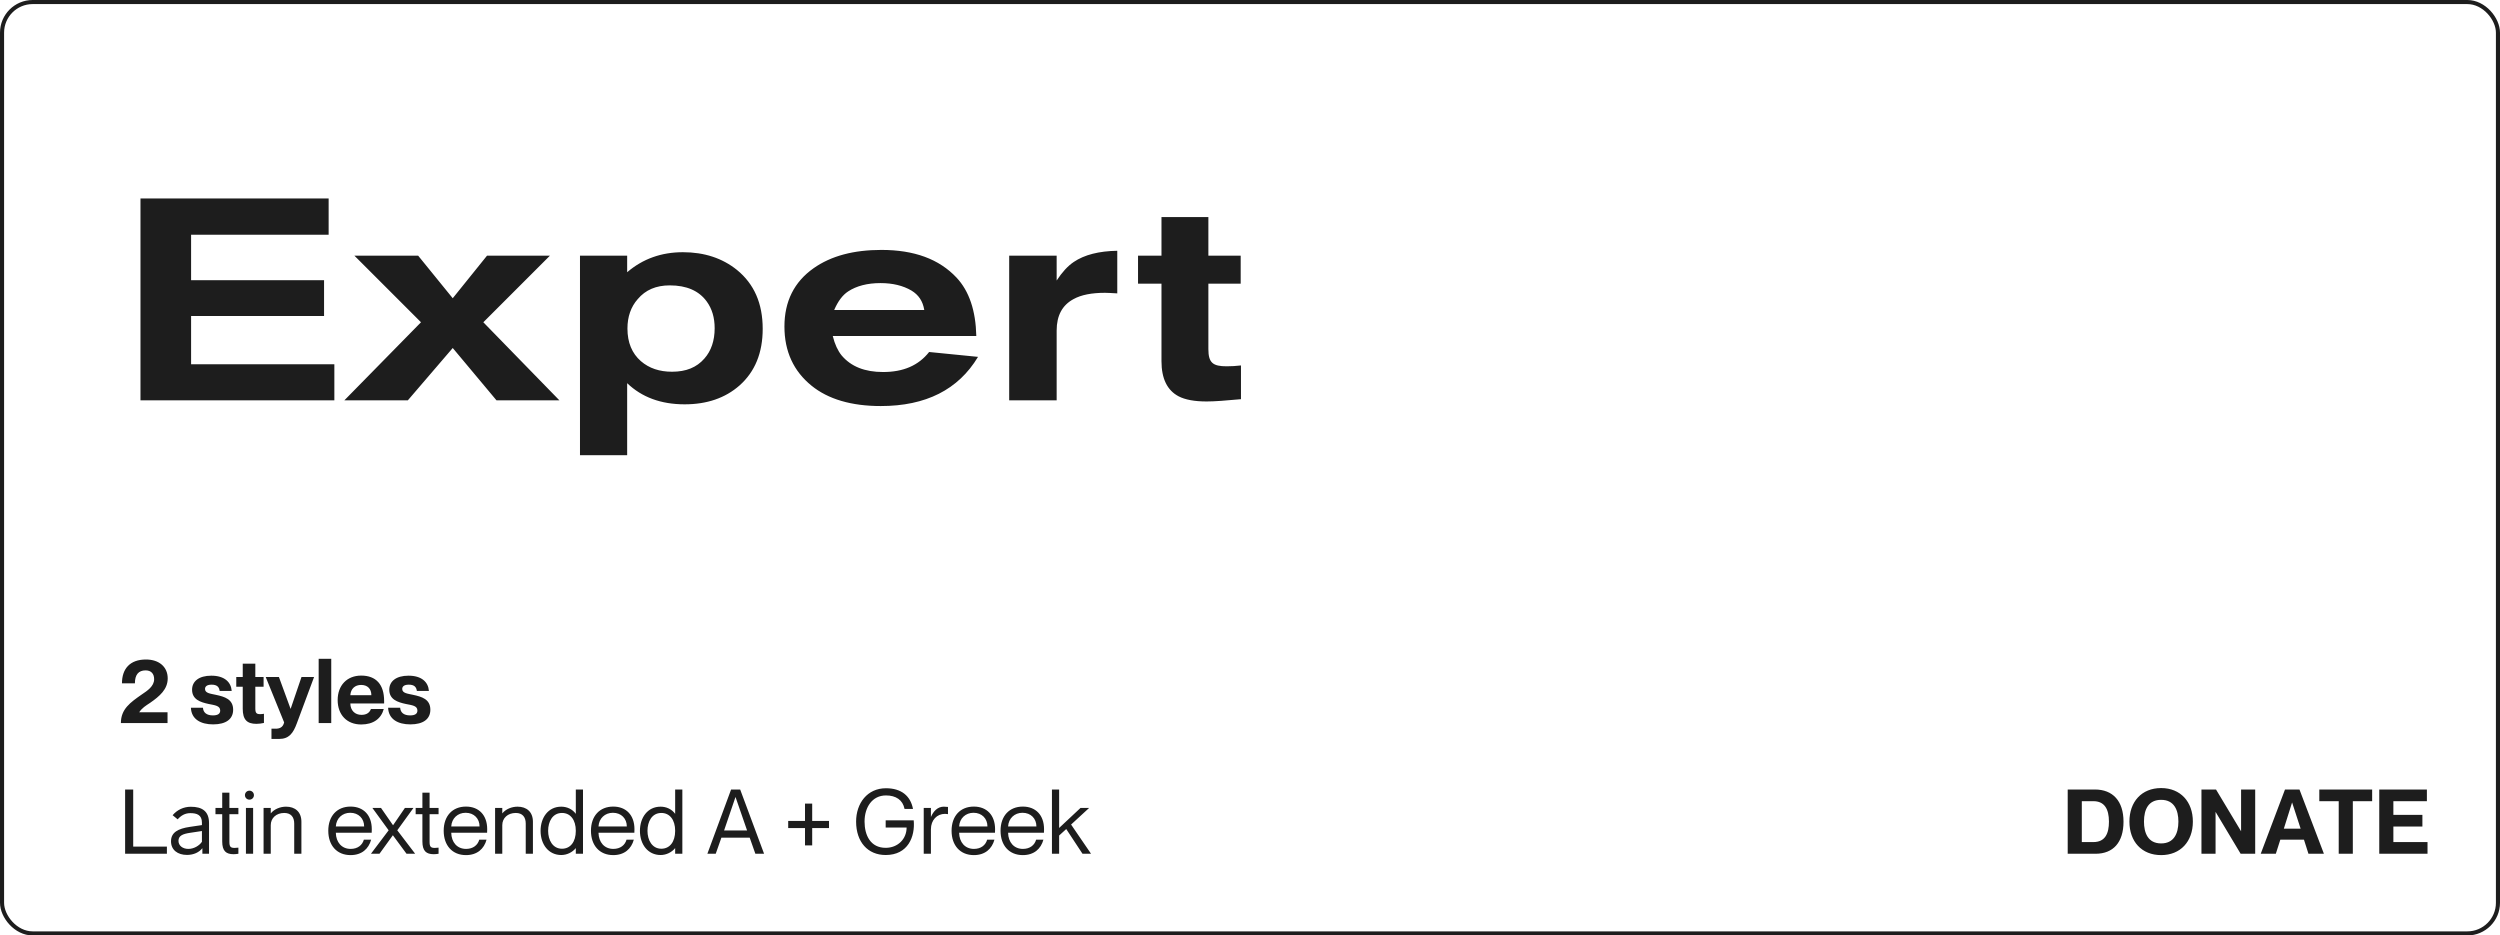
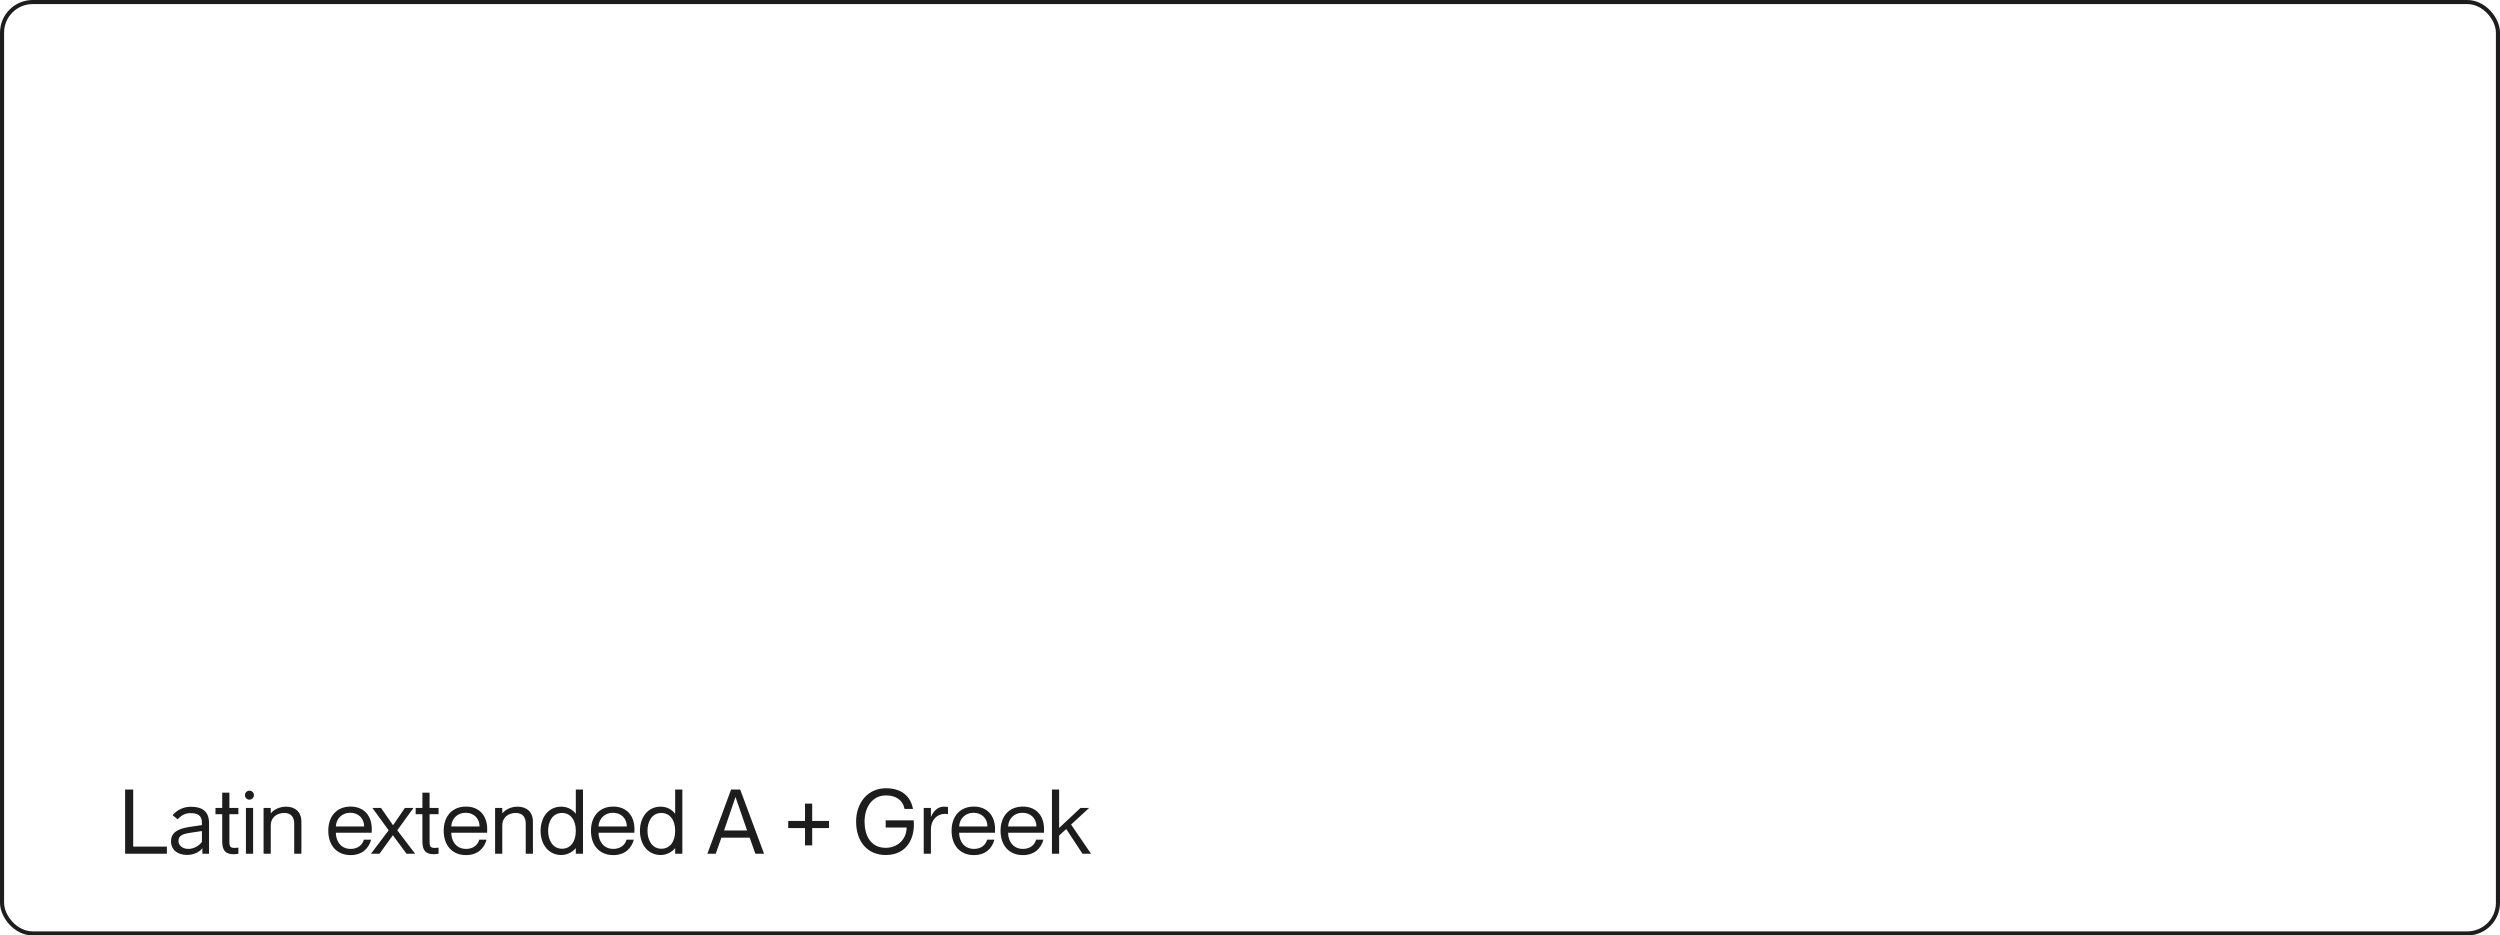
<svg xmlns="http://www.w3.org/2000/svg" width="612" height="229" viewBox="0 0 612 229" fill="none">
  <rect x="0.5" y="0.5" width="611" height="228" rx="7.5" stroke="#1D1D1D" />
-   <path d="M81.85 98H34.39V48.58H80.45V57.47H46.78V68.6H79.33V77.35H46.78V89.18H81.85V98ZM84.299 98L103.059 78.89L86.749 62.58H102.359L110.829 73.01L119.229 62.58H134.629L118.319 78.89L136.939 98H121.539L110.829 85.19L99.84 98H84.299ZM141.979 62.58H153.529V66.64C157.379 63.35 161.929 61.74 167.179 61.74C172.429 61.74 176.839 63.21 180.409 66.08C184.609 69.51 186.709 74.27 186.709 80.5C186.709 86.38 184.819 91 181.039 94.36C177.539 97.44 173.059 98.98 167.599 98.98C161.789 98.98 157.099 97.23 153.529 93.8V111.44H141.979V62.58ZM163.959 69.86C160.599 69.86 158.009 70.98 156.119 73.22C154.439 75.11 153.599 77.56 153.599 80.43C153.599 83.86 154.719 86.52 156.889 88.41C158.919 90.16 161.439 91 164.519 91C167.949 91 170.539 89.95 172.429 87.78C174.109 85.89 174.949 83.37 174.949 80.36C174.949 77.77 174.319 75.6 172.989 73.78C171.099 71.19 168.089 69.86 163.959 69.86ZM238.999 82.25H203.859C204.349 84.28 205.119 85.89 206.029 87.01C208.339 89.74 211.699 91.07 216.179 91.07C221.149 91.07 224.859 89.46 227.449 86.17L239.419 87.36C234.589 95.41 226.609 99.4 215.619 99.4C208.409 99.4 202.739 97.72 198.679 94.43C194.269 90.86 192.029 86.03 192.029 79.94C192.029 73.78 194.409 69.02 199.169 65.66C203.439 62.65 208.969 61.18 215.759 61.18C223.809 61.18 229.899 63.42 234.169 67.97C237.249 71.26 238.859 76.02 238.999 82.25ZM204.209 75.88H226.259C225.909 73.71 224.859 72.17 223.109 71.12C221.079 69.93 218.559 69.3 215.549 69.3C212.329 69.3 209.669 70 207.639 71.33C206.239 72.24 205.119 73.78 204.209 75.88ZM247.049 62.58H258.669V68.67C259.999 66.64 261.399 65.1 262.869 64.12C265.459 62.37 269.029 61.46 273.509 61.39V71.82C272.179 71.75 271.199 71.68 270.499 71.68C267.279 71.68 264.689 72.17 262.799 73.22C260.069 74.69 258.669 77.21 258.669 80.92V98H247.049V62.58ZM278.59 62.58H284.33V53.13H295.81V62.58H303.72V69.44H295.81V85.47C295.81 88.83 296.93 89.67 300.29 89.67C301.48 89.67 302.6 89.6 303.79 89.46V97.72C300.08 98.07 297.28 98.28 295.39 98.28C292.45 98.28 290.14 97.86 288.53 97.02C285.73 95.55 284.33 92.68 284.33 88.41V69.44H278.59V62.58Z" fill="#1D1D1D" />
-   <path d="M29.594 177C29.594 173.568 31.904 171.962 34.742 169.982C36.018 169.124 37.734 168.024 37.734 166.264C37.734 164.966 37.03 164.108 35.644 164.108C33.906 164.108 33.026 165.164 33.026 167.276H29.858C29.858 163.734 31.794 161.446 35.732 161.446C38.966 161.446 41.056 163.272 41.056 166.066C41.056 168.75 39.076 170.444 36.722 172.072C35.688 172.754 34.764 173.304 34.082 174.36H41.012V177H29.594ZM52.168 177.33C49.154 177.33 46.844 176.076 46.734 173.26H49.682C49.77 174.448 50.584 175.13 52.124 175.13C53.378 175.13 53.906 174.69 53.906 173.942C53.906 172.754 52.608 172.644 51.09 172.336C49.044 171.896 47.02 171.236 47.02 168.838C47.02 166.792 48.692 165.406 51.728 165.406C54.94 165.406 56.568 166.968 56.722 169.146H53.774C53.642 168.156 53.114 167.606 51.794 167.606C50.694 167.606 50.188 168.024 50.188 168.662C50.188 169.718 51.574 169.806 52.828 170.092C55.006 170.554 57.074 171.17 57.074 173.744C57.074 176.01 55.358 177.33 52.168 177.33ZM62.767 177.198C60.435 177.198 59.423 176.142 59.423 173.502V168.112H57.839V165.736H59.423V162.458H62.503V165.736H64.527V168.112H62.503V173.458C62.503 174.558 62.811 174.822 63.691 174.822C63.933 174.822 64.241 174.8 64.615 174.734V176.978C63.999 177.11 63.383 177.198 62.767 177.198ZM68.326 180.894H66.456V178.386H67.468C68.48 178.386 69.272 178.056 69.558 176.846L65.048 165.736H68.282L71.142 173.546L73.804 165.736H76.884L72.66 177.088C71.78 179.464 70.768 180.894 68.326 180.894ZM78.009 177V161.27H81.089V177H78.009ZM88.423 177.352C84.903 177.352 82.659 174.976 82.659 171.368C82.659 167.804 84.925 165.384 88.423 165.384C92.075 165.384 94.033 167.584 94.033 171.588V172.204H85.761C85.783 173.942 86.905 174.998 88.489 174.998C89.809 174.998 90.491 174.404 90.799 173.568H93.945C93.307 175.922 91.415 177.352 88.423 177.352ZM90.909 170.18C90.909 168.618 89.963 167.672 88.401 167.672C86.905 167.672 85.871 168.596 85.761 170.18H90.909ZM100.444 177.33C97.43 177.33 95.12 176.076 95.01 173.26H97.958C98.046 174.448 98.86 175.13 100.4 175.13C101.654 175.13 102.182 174.69 102.182 173.942C102.182 172.754 100.884 172.644 99.366 172.336C97.32 171.896 95.296 171.236 95.296 168.838C95.296 166.792 96.968 165.406 100.004 165.406C103.216 165.406 104.844 166.968 104.998 169.146H102.05C101.918 168.156 101.39 167.606 100.07 167.606C98.97 167.606 98.464 168.024 98.464 168.662C98.464 169.718 99.85 169.806 101.104 170.092C103.282 170.554 105.35 171.17 105.35 173.744C105.35 176.01 103.634 177.33 100.444 177.33Z" fill="#1D1D1D" />
  <path d="M30.628 209V193.27H32.608V207.24H40.858V209H30.628ZM49.432 201.366C49.432 199.496 48.2 199.056 46.594 199.056C45.318 199.056 44.328 199.628 43.492 200.574L42.26 199.562C43.36 198.264 44.922 197.494 46.726 197.494C49.454 197.494 51.17 198.572 51.17 201.476V209H49.542V207.636C48.75 208.648 47.408 209.286 45.78 209.286C43.492 209.286 41.864 208.076 41.864 205.942C41.864 203.742 43.646 202.84 46.462 202.422L49.432 201.982V201.366ZM43.69 205.832C43.69 207.02 44.724 207.812 46.11 207.812C47.43 207.812 48.75 207.064 49.432 206.074V203.434L46.528 203.874C44.746 204.138 43.69 204.578 43.69 205.832ZM57.191 209.11C55.322 209.11 54.398 208.318 54.398 205.986V199.32H52.748V197.78H54.398V194.04H56.157V197.78H58.358V199.32H56.157V206.074C56.157 207.262 56.422 207.57 57.434 207.57C57.675 207.57 57.983 207.548 58.358 207.504V209C57.94 209.066 57.544 209.11 57.191 209.11ZM60.204 209V197.78H61.964V209H60.204ZM61.062 195.756C60.446 195.756 59.962 195.272 59.962 194.656C59.962 194.04 60.446 193.556 61.062 193.556C61.678 193.556 62.162 194.04 62.162 194.656C62.162 195.272 61.678 195.756 61.062 195.756ZM72.024 201.608C72.024 200.046 71.254 199.012 69.582 199.012C67.624 199.012 66.282 200.266 66.282 202.004V209H64.522V197.78H66.282V199.122C67.14 198.044 68.636 197.472 70.022 197.472C72.222 197.472 73.784 198.726 73.784 201.168V209H72.024V201.608ZM85.82 209.33C82.476 209.33 80.364 206.976 80.364 203.368C80.364 199.76 82.498 197.45 85.82 197.45C88.988 197.45 91.012 199.562 91.012 202.972L90.99 203.852H82.212C82.256 206.184 83.642 207.812 85.842 207.812C87.558 207.812 88.702 206.888 89.076 205.546H90.858C90.242 207.812 88.548 209.33 85.82 209.33ZM89.142 202.312C89.142 200.398 87.8 198.968 85.732 198.968C83.796 198.968 82.322 200.332 82.212 202.312H89.142ZM90.807 209L95.141 203.258L91.159 197.78H93.271L96.219 202.026L99.123 197.78H101.213L97.253 203.258L101.631 209H99.519L96.175 204.468L92.897 209H90.807ZM106.197 209.11C104.327 209.11 103.403 208.318 103.403 205.986V199.32H101.753V197.78H103.403V194.04H105.163V197.78H107.363V199.32H105.163V206.074C105.163 207.262 105.427 207.57 106.439 207.57C106.681 207.57 106.989 207.548 107.363 207.504V209C106.945 209.066 106.549 209.11 106.197 209.11ZM114.072 209.33C110.728 209.33 108.616 206.976 108.616 203.368C108.616 199.76 110.75 197.45 114.072 197.45C117.24 197.45 119.264 199.562 119.264 202.972L119.242 203.852H110.464C110.508 206.184 111.894 207.812 114.094 207.812C115.81 207.812 116.954 206.888 117.328 205.546H119.11C118.494 207.812 116.8 209.33 114.072 209.33ZM117.394 202.312C117.394 200.398 116.052 198.968 113.984 198.968C112.048 198.968 110.574 200.332 110.464 202.312H117.394ZM128.7 201.608C128.7 200.046 127.93 199.012 126.258 199.012C124.3 199.012 122.958 200.266 122.958 202.004V209H121.198V197.78H122.958V199.122C123.816 198.044 125.312 197.472 126.698 197.472C128.898 197.472 130.46 198.726 130.46 201.168V209H128.7V201.608ZM137.394 209.308C134.292 209.308 132.334 206.712 132.334 203.39C132.334 200.178 134.182 197.472 137.394 197.472C138.802 197.472 140.144 198.088 140.958 199.232V193.27H142.718V209H140.958V207.614C140.1 208.67 138.758 209.308 137.394 209.308ZM137.57 207.768C139.616 207.768 140.958 206.118 140.958 203.39C140.958 200.662 139.616 199.012 137.57 199.012C135.282 199.012 134.182 201.102 134.182 203.39C134.182 205.656 135.304 207.768 137.57 207.768ZM150.122 209.33C146.778 209.33 144.666 206.976 144.666 203.368C144.666 199.76 146.8 197.45 150.122 197.45C153.29 197.45 155.314 199.562 155.314 202.972L155.292 203.852H146.514C146.558 206.184 147.944 207.812 150.144 207.812C151.86 207.812 153.004 206.888 153.378 205.546H155.16C154.544 207.812 152.85 209.33 150.122 209.33ZM153.444 202.312C153.444 200.398 152.102 198.968 150.034 198.968C148.098 198.968 146.624 200.332 146.514 202.312H153.444ZM161.715 209.308C158.613 209.308 156.655 206.712 156.655 203.39C156.655 200.178 158.503 197.472 161.715 197.472C163.123 197.472 164.465 198.088 165.279 199.232V193.27H167.039V209H165.279V207.614C164.421 208.67 163.079 209.308 161.715 209.308ZM161.891 207.768C163.937 207.768 165.279 206.118 165.279 203.39C165.279 200.662 163.937 199.012 161.891 199.012C159.603 199.012 158.503 201.102 158.503 203.39C158.503 205.656 159.625 207.768 161.891 207.768ZM173.164 209L178.972 193.27H181.194L187.046 209H184.912L183.526 205.062H176.596L175.21 209H173.164ZM177.256 203.302H182.888L180.05 195.096L177.256 203.302ZM197.065 206.954V202.708H192.951V200.97H197.065V196.724H198.825V200.97H202.939V202.708H198.825V206.954H197.065ZM216.813 209.308C212.413 209.308 209.575 206.096 209.575 201.124C209.575 196.658 212.303 192.962 216.879 192.962C220.685 192.962 222.907 194.876 223.501 198.022H221.433C220.993 195.822 219.321 194.722 216.879 194.722C213.535 194.722 211.643 197.604 211.643 201.124C211.643 204.468 213.095 207.548 216.813 207.548C219.805 207.548 221.939 205.37 221.939 202.576H216.813V200.816H223.677C224.051 204.864 222.247 209.308 216.813 209.308ZM227.888 203.016V209H226.128V197.78H227.888V200.002C228.482 198.616 229.516 197.472 231.034 197.472C231.408 197.472 231.76 197.494 232.068 197.538V199.298C231.804 199.254 231.562 199.232 231.342 199.232C229.362 199.232 227.888 200.75 227.888 203.016ZM238.402 209.33C235.058 209.33 232.946 206.976 232.946 203.368C232.946 199.76 235.08 197.45 238.402 197.45C241.57 197.45 243.594 199.562 243.594 202.972L243.572 203.852H234.794C234.838 206.184 236.224 207.812 238.424 207.812C240.14 207.812 241.284 206.888 241.658 205.546H243.44C242.824 207.812 241.13 209.33 238.402 209.33ZM241.724 202.312C241.724 200.398 240.382 198.968 238.314 198.968C236.378 198.968 234.904 200.332 234.794 202.312H241.724ZM250.39 209.33C247.046 209.33 244.934 206.976 244.934 203.368C244.934 199.76 247.068 197.45 250.39 197.45C253.558 197.45 255.582 199.562 255.582 202.972L255.56 203.852H246.782C246.826 206.184 248.212 207.812 250.412 207.812C252.128 207.812 253.272 206.888 253.646 205.546H255.428C254.812 207.812 253.118 209.33 250.39 209.33ZM253.712 202.312C253.712 200.398 252.37 198.968 250.302 198.968C248.366 198.968 246.892 200.332 246.782 202.312H253.712ZM257.516 209V193.27H259.276V202.686L264.512 197.78H266.624L262.202 201.85L267.086 209H264.996L261.014 202.95L259.276 204.534V209H257.516Z" fill="#1D1D1D" />
-   <path d="M506.174 209V193.27H512.818C517.218 193.27 519.836 196.086 519.836 201.146C519.836 206.228 517.306 209 512.994 209H506.174ZM512.466 206.14C515.348 206.14 516.272 204.028 516.272 201.146C516.272 198.022 515.15 196.13 512.466 196.13H509.628V206.14H512.466ZM529.048 209.33C524.296 209.33 521.282 206.03 521.282 201.124C521.282 196.284 524.252 192.918 529.048 192.918C533.8 192.918 536.814 196.284 536.814 201.124C536.814 206.008 533.778 209.33 529.048 209.33ZM529.048 206.47C532.106 206.47 533.272 204.138 533.272 201.124C533.272 198.352 532.26 195.8 529.048 195.8C525.99 195.8 524.846 198.066 524.846 201.124C524.846 203.896 525.814 206.47 529.048 206.47ZM538.916 209V193.27H542.48L548.618 203.5V193.27H552.072V209H548.508L542.37 198.748V209H538.916ZM553.427 209L559.367 193.27H562.909L568.893 209H565.109L564.009 205.546H558.223L557.123 209H553.427ZM559.081 202.862H563.195L561.105 196.438L559.081 202.862ZM572.518 209V196.13H567.766V193.27H580.702V196.13H575.972V209H572.518ZM582.443 209V193.27H594.103V196.13H585.897V199.474H593.003V202.334H585.897V206.14H594.257V209H582.443Z" fill="#1D1D1D" />
</svg>